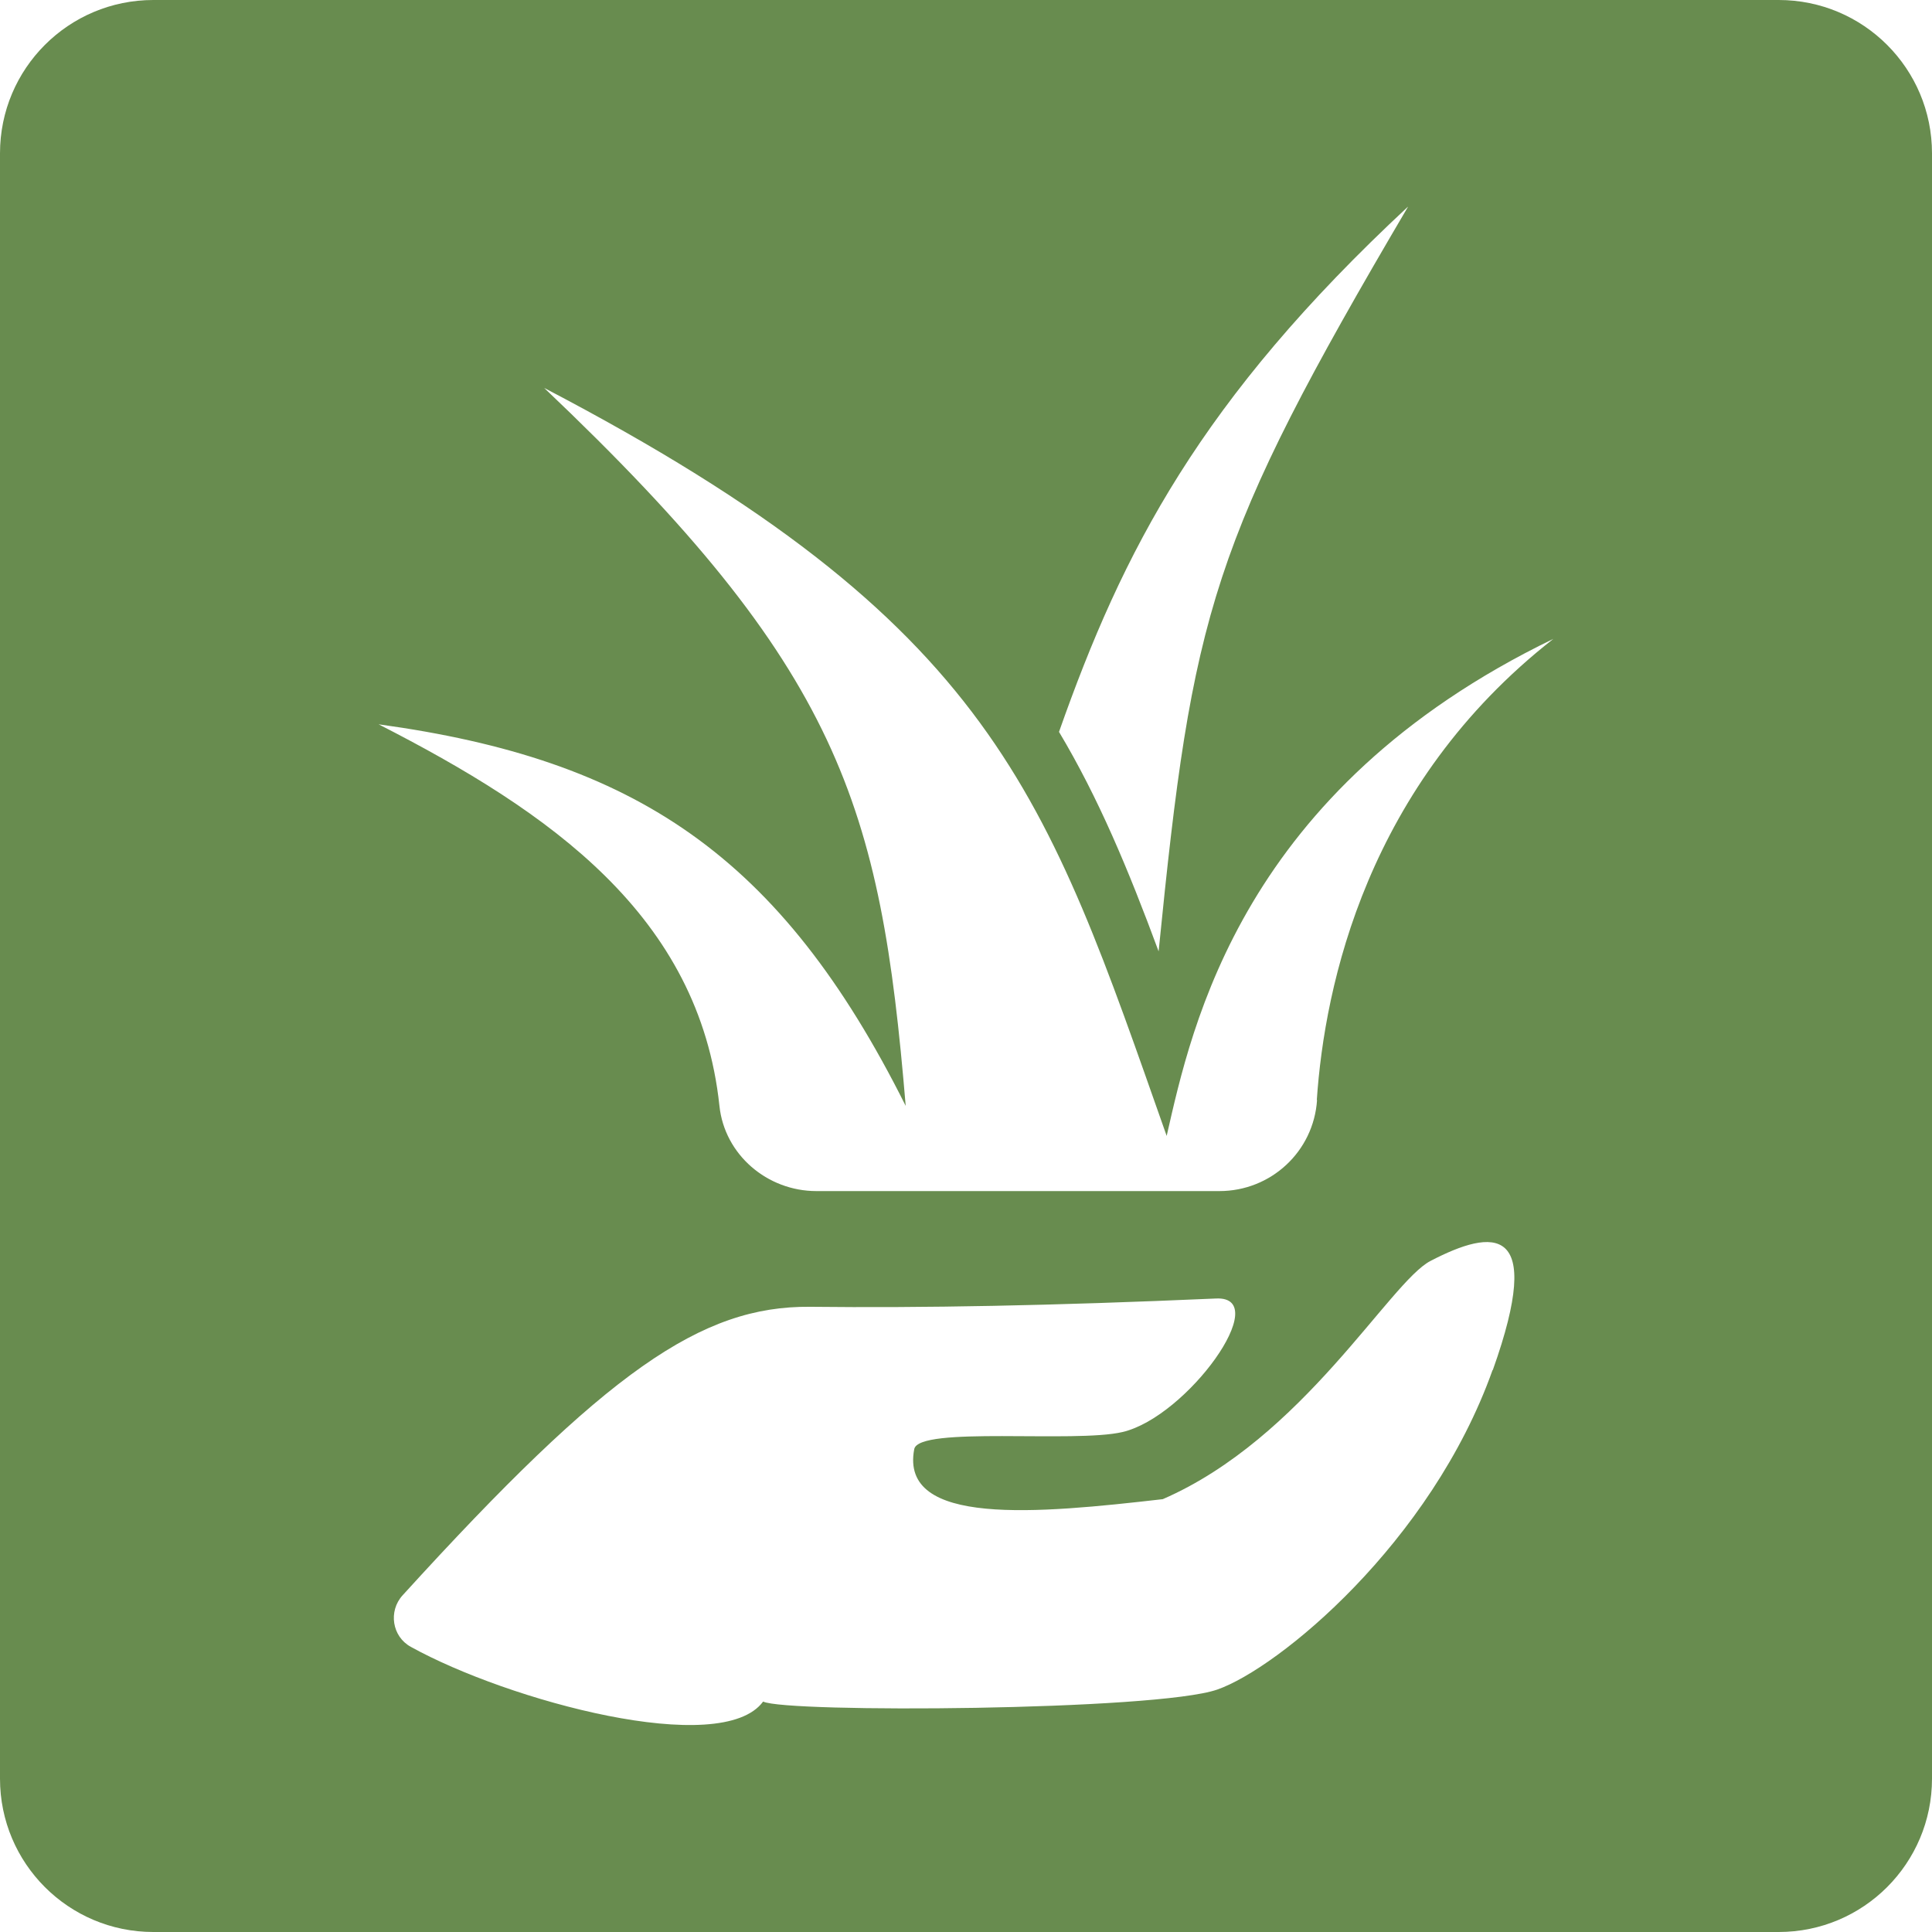
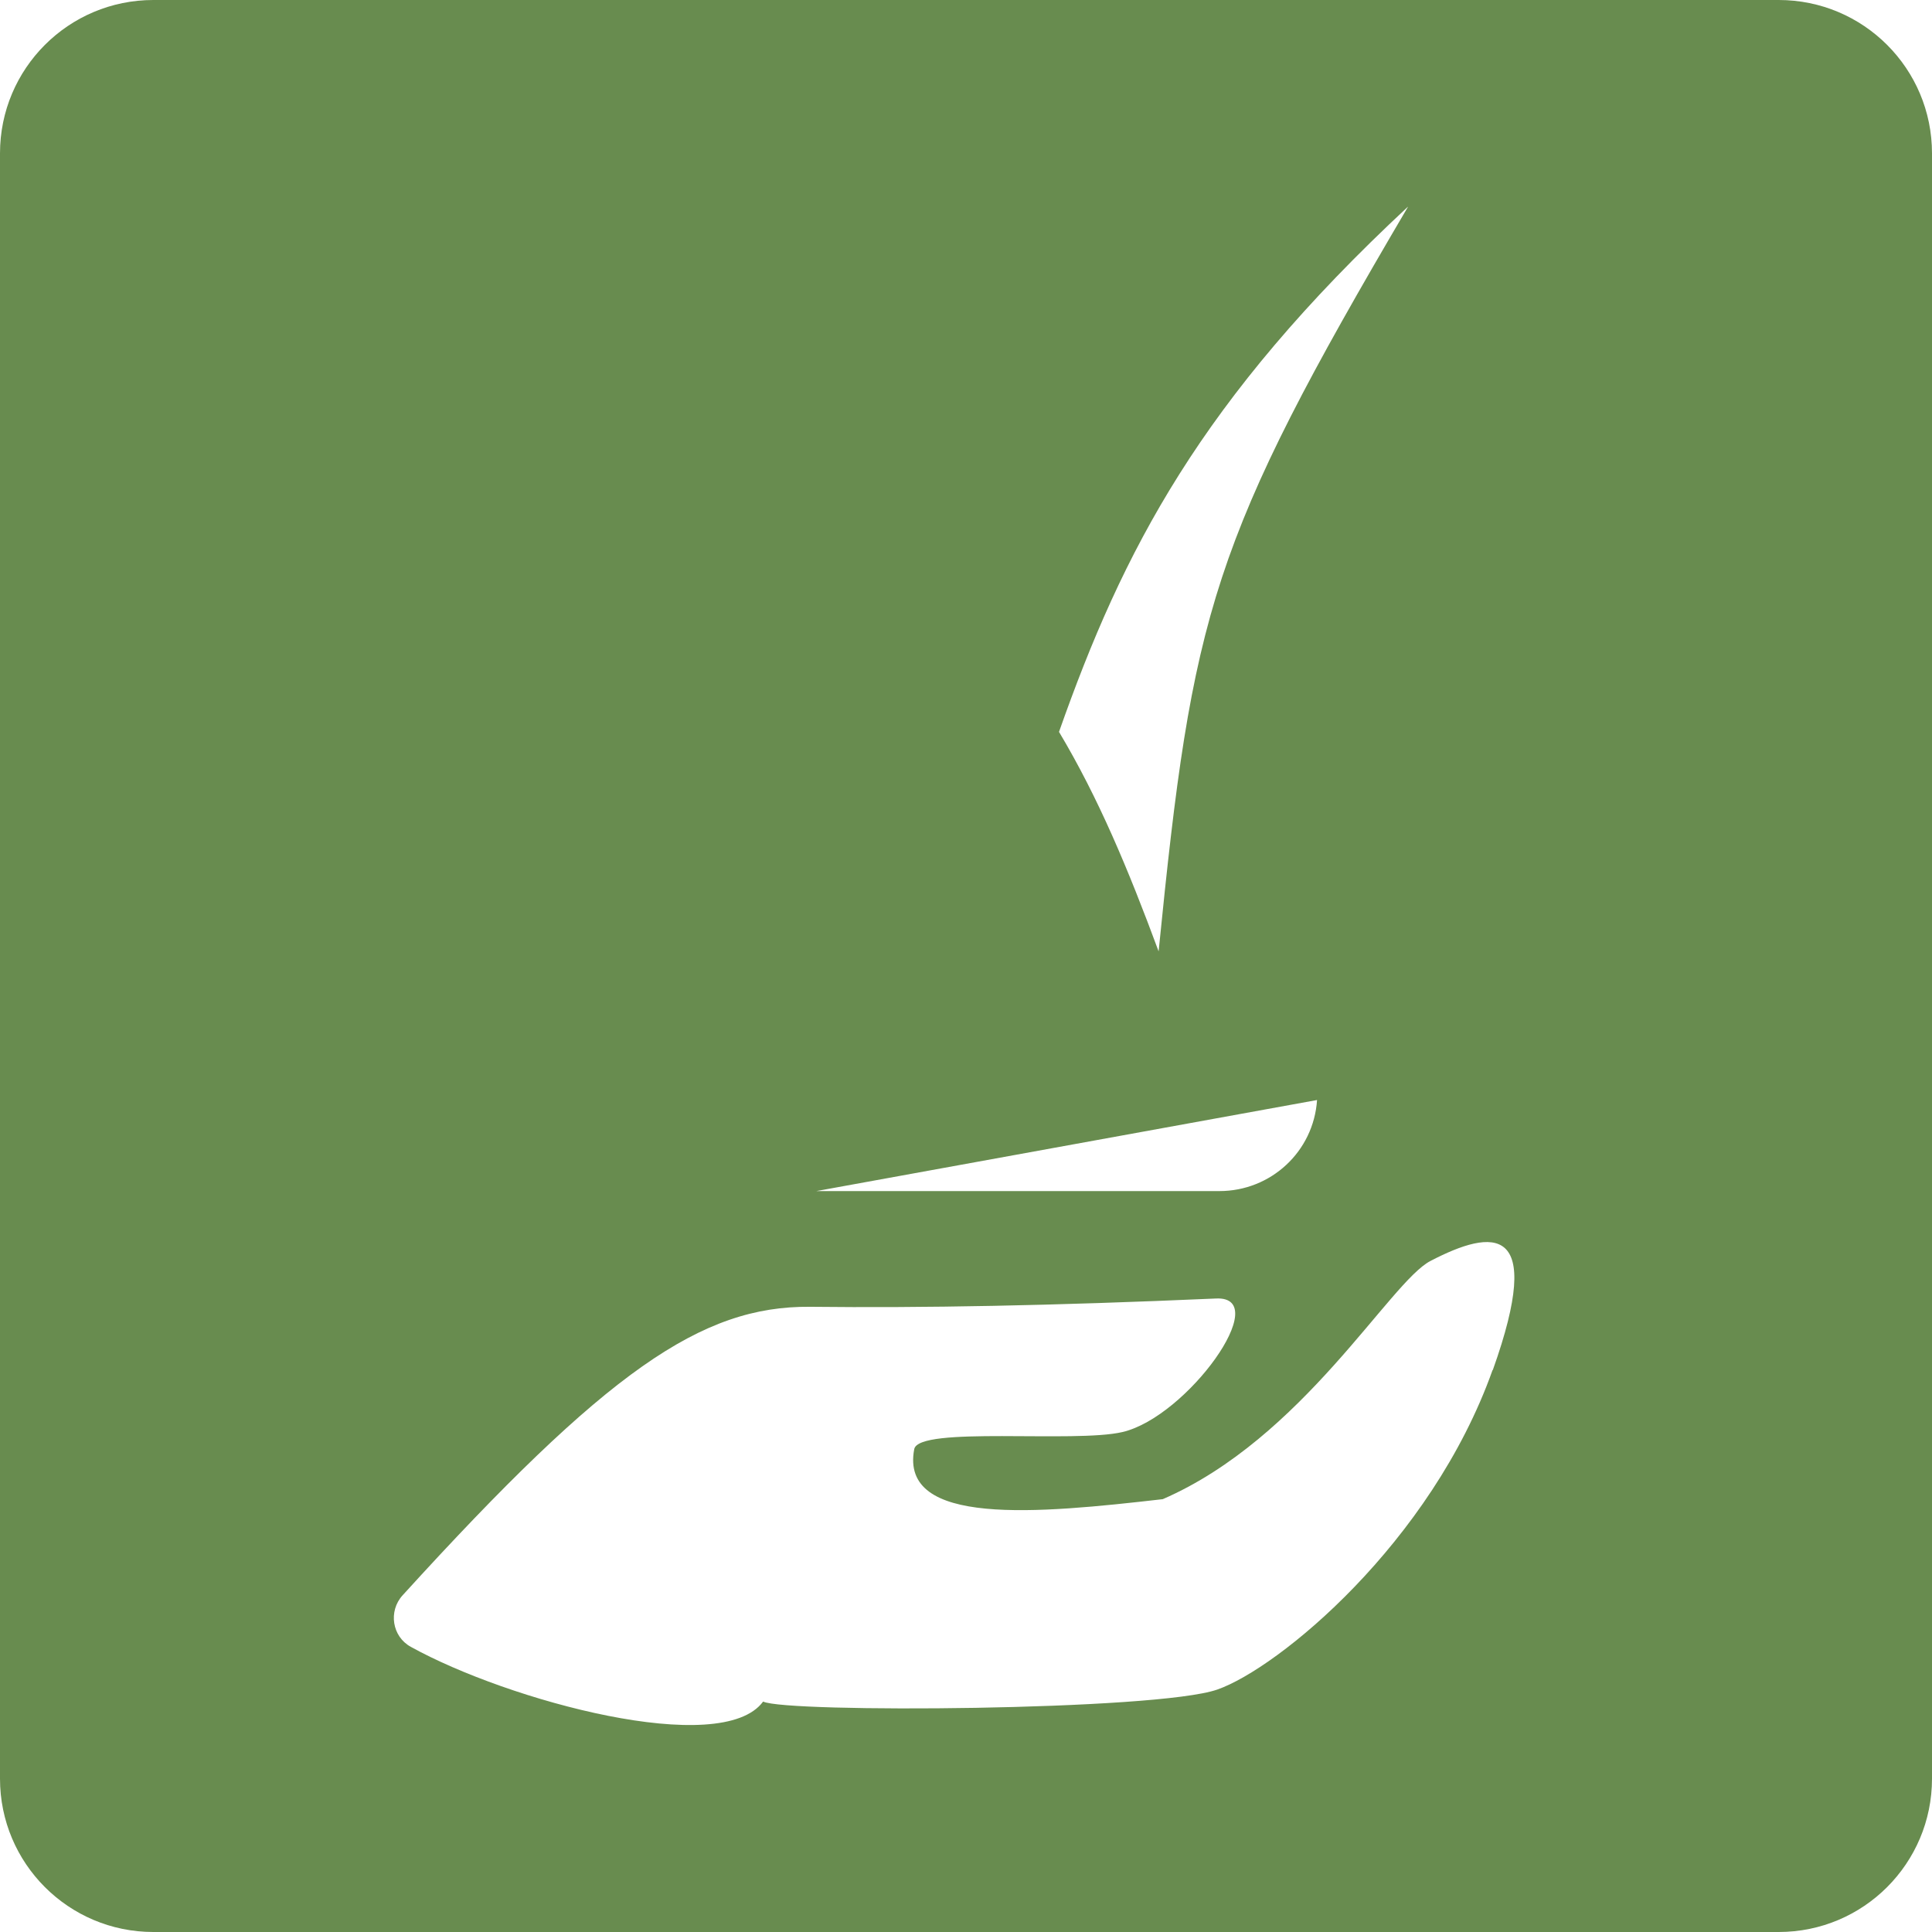
<svg xmlns="http://www.w3.org/2000/svg" id="a" width="79.14" height="79.14" viewBox="0 0 79.14 79.14">
-   <path d="M72.86,0H6.28C2.81,0,0,2.81,0,6.28v66.58c0,3.47,2.81,6.28,6.28,6.28h66.58c3.47,0,6.28-2.81,6.28-6.28V6.28c0-3.47-2.81-6.28-6.28-6.28ZM57.67,8.48c-8.08,13.73-8.82,16.57-10.21,30.49-1.24-3.35-2.46-6.28-4.08-8.99,2.61-7.41,5.79-13.6,14.29-21.51ZM61.14,56.12c-2.52,7.08-8.78,12.22-11.28,13.09s-17.68.96-18.6.49c-1.71,2.33-10.44-.03-14.43-2.24-.77-.42-.93-1.46-.34-2.11,8.37-9.2,12.24-11.86,16.69-11.82,4.63.05,9.81-.04,16.64-.34,2.37-.1-1.19,4.85-3.84,5.47-1.96.46-8.35-.25-8.53.7-.61,3.18,5.04,2.64,10.18,2.05,5.76-2.5,9.3-8.9,10.97-9.76,2.56-1.33,4.7-1.56,2.55,4.47ZM53.95,45.06c-.14,2.11-1.89,3.73-4,3.73h-16.51c-2.01,0-3.76-1.49-3.97-3.49-.83-7.79-6.92-12.03-13.96-15.63,10.49,1.44,16.45,5.35,21.59,15.63-1.03-12.34-2.67-17.89-14.81-29.41,18.51,9.67,20.57,16.66,25.5,30.64,1.03-4.52,3.08-14.19,15.84-20.36-7.63,5.97-9.37,14.18-9.69,18.89Z" fill="#688c4f" />
+   <path d="M72.86,0H6.28C2.81,0,0,2.81,0,6.28v66.58c0,3.47,2.81,6.28,6.28,6.28h66.58c3.47,0,6.28-2.81,6.28-6.28V6.28c0-3.47-2.81-6.28-6.28-6.28ZM57.67,8.48c-8.08,13.73-8.82,16.57-10.21,30.49-1.24-3.35-2.46-6.28-4.08-8.99,2.61-7.41,5.79-13.6,14.29-21.51ZM61.14,56.12c-2.52,7.08-8.78,12.22-11.28,13.09s-17.68.96-18.6.49c-1.71,2.33-10.44-.03-14.43-2.24-.77-.42-.93-1.46-.34-2.11,8.37-9.2,12.24-11.86,16.69-11.82,4.63.05,9.81-.04,16.64-.34,2.37-.1-1.19,4.85-3.84,5.47-1.96.46-8.35-.25-8.53.7-.61,3.18,5.04,2.64,10.18,2.05,5.76-2.5,9.3-8.9,10.97-9.76,2.56-1.33,4.7-1.56,2.55,4.47ZM53.95,45.06c-.14,2.11-1.89,3.73-4,3.73h-16.51Z" fill="#688c4f" />
</svg>